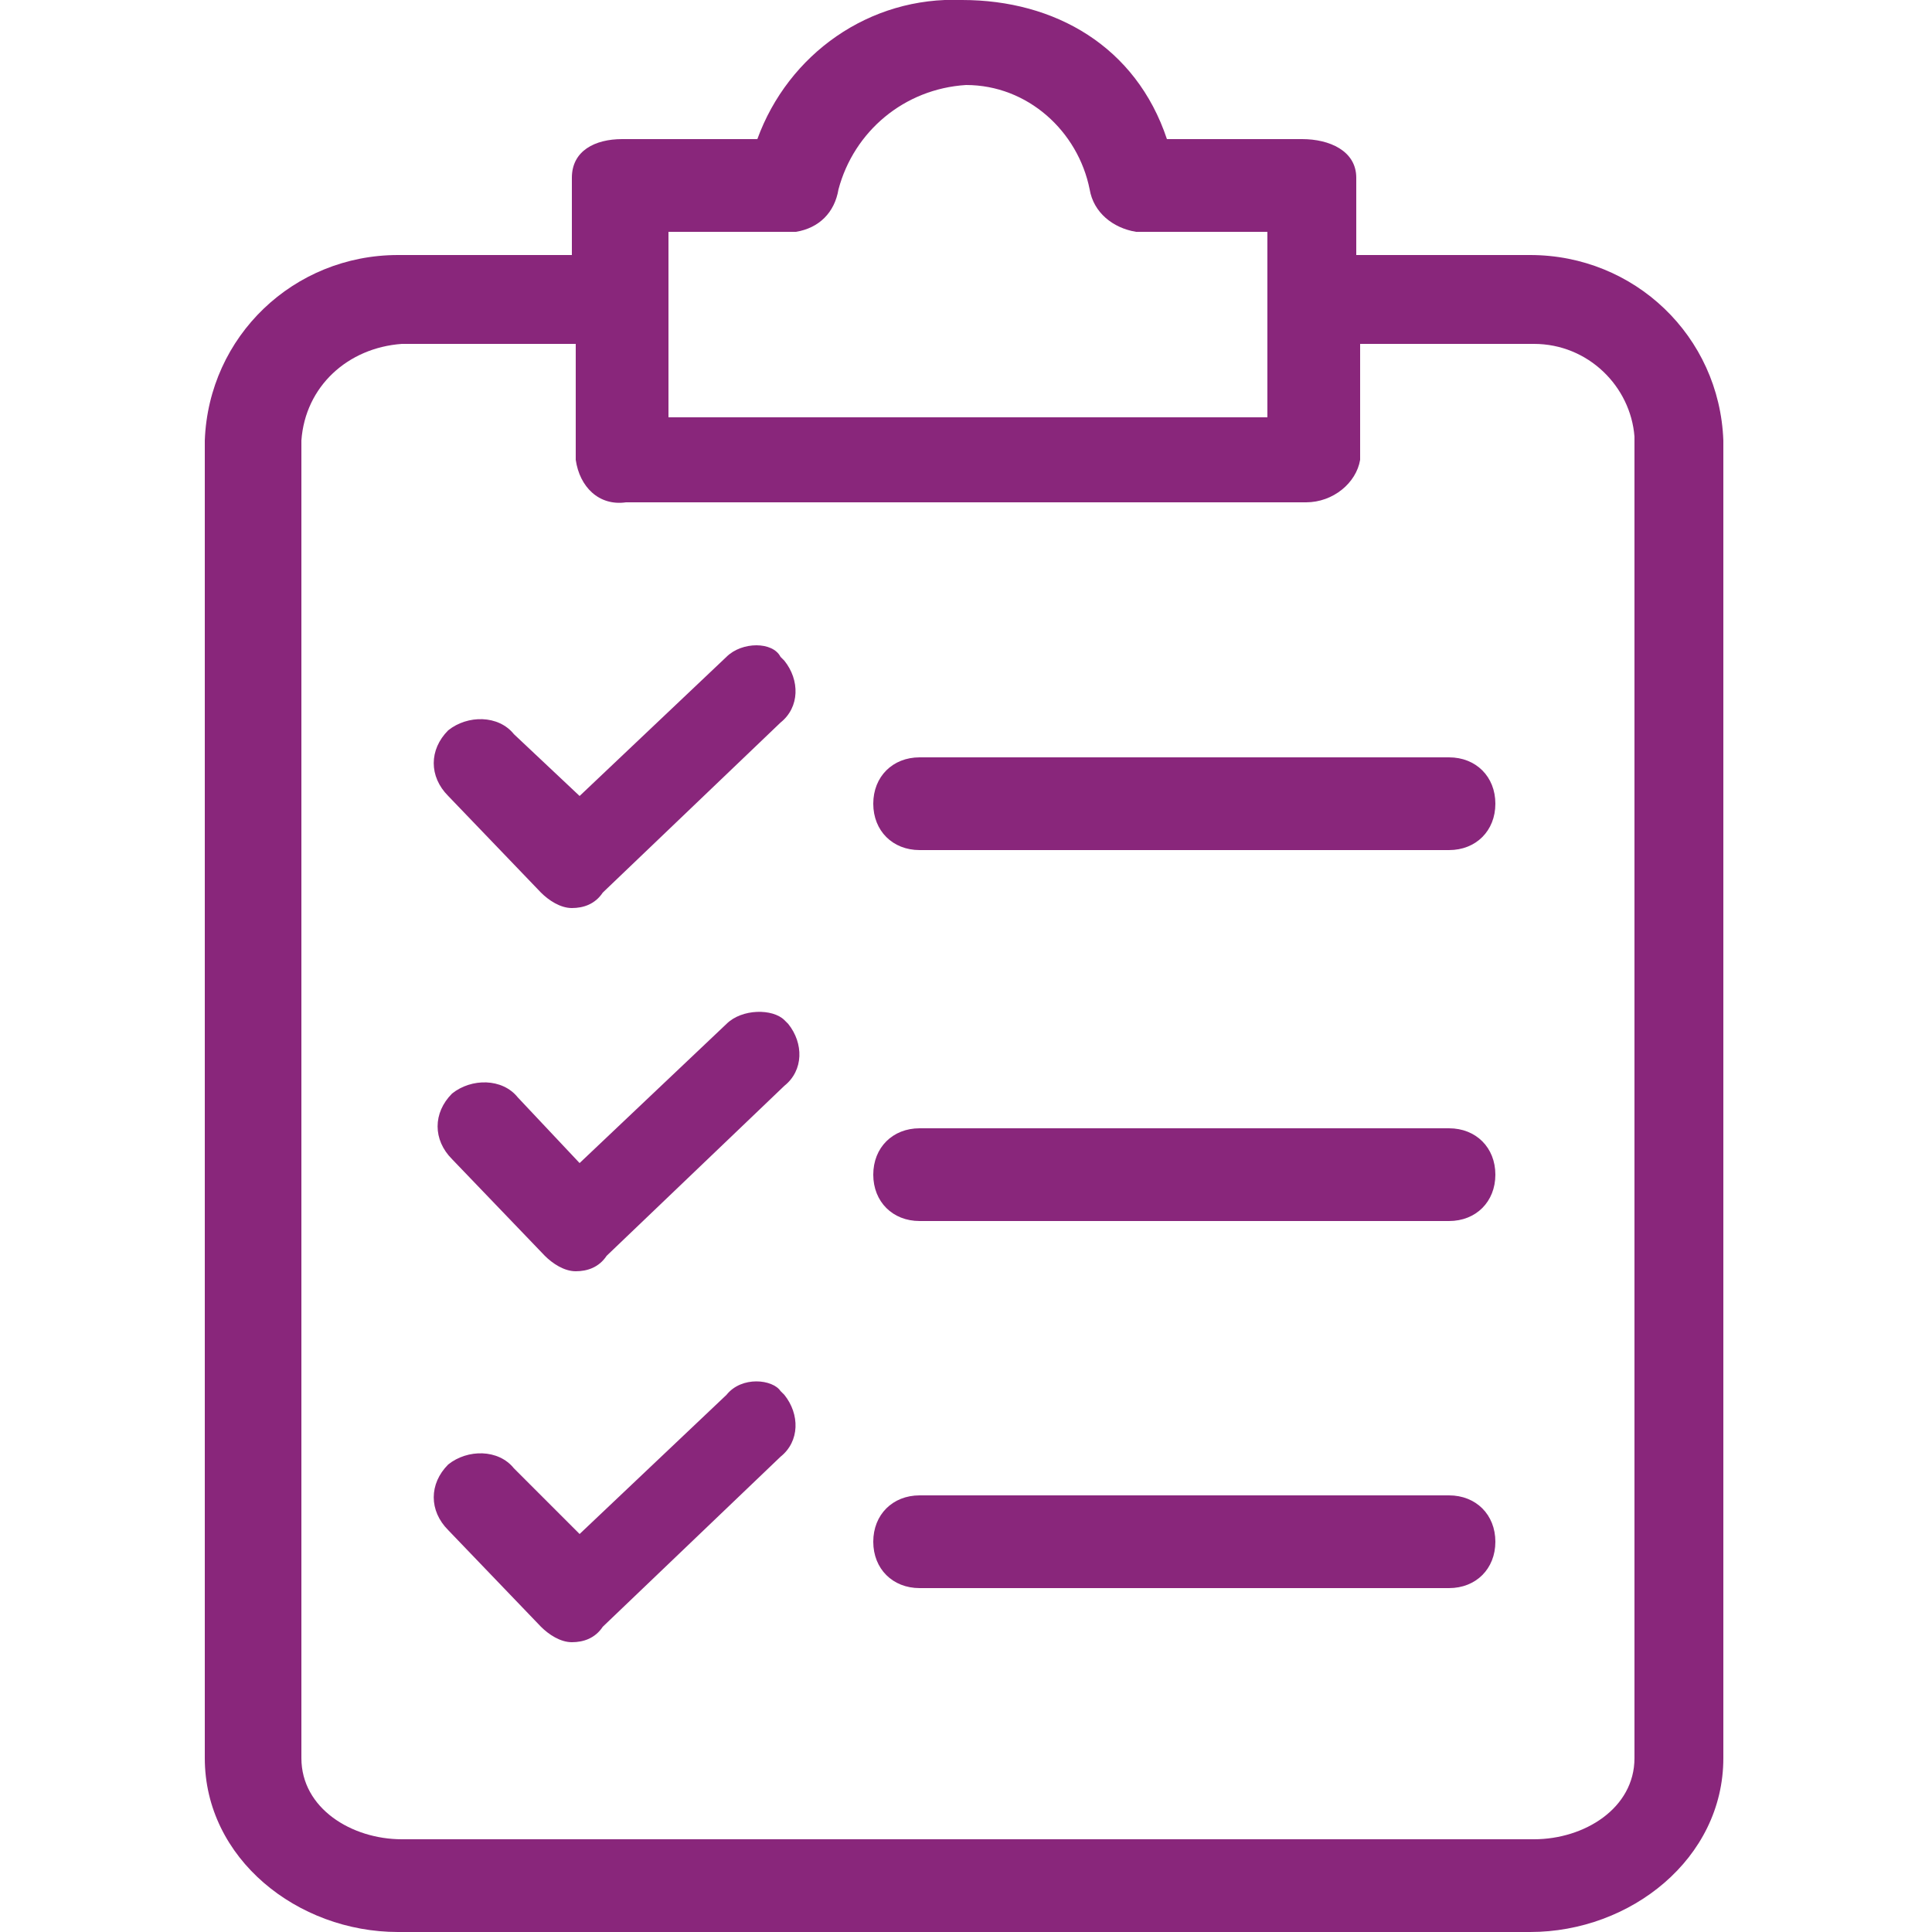
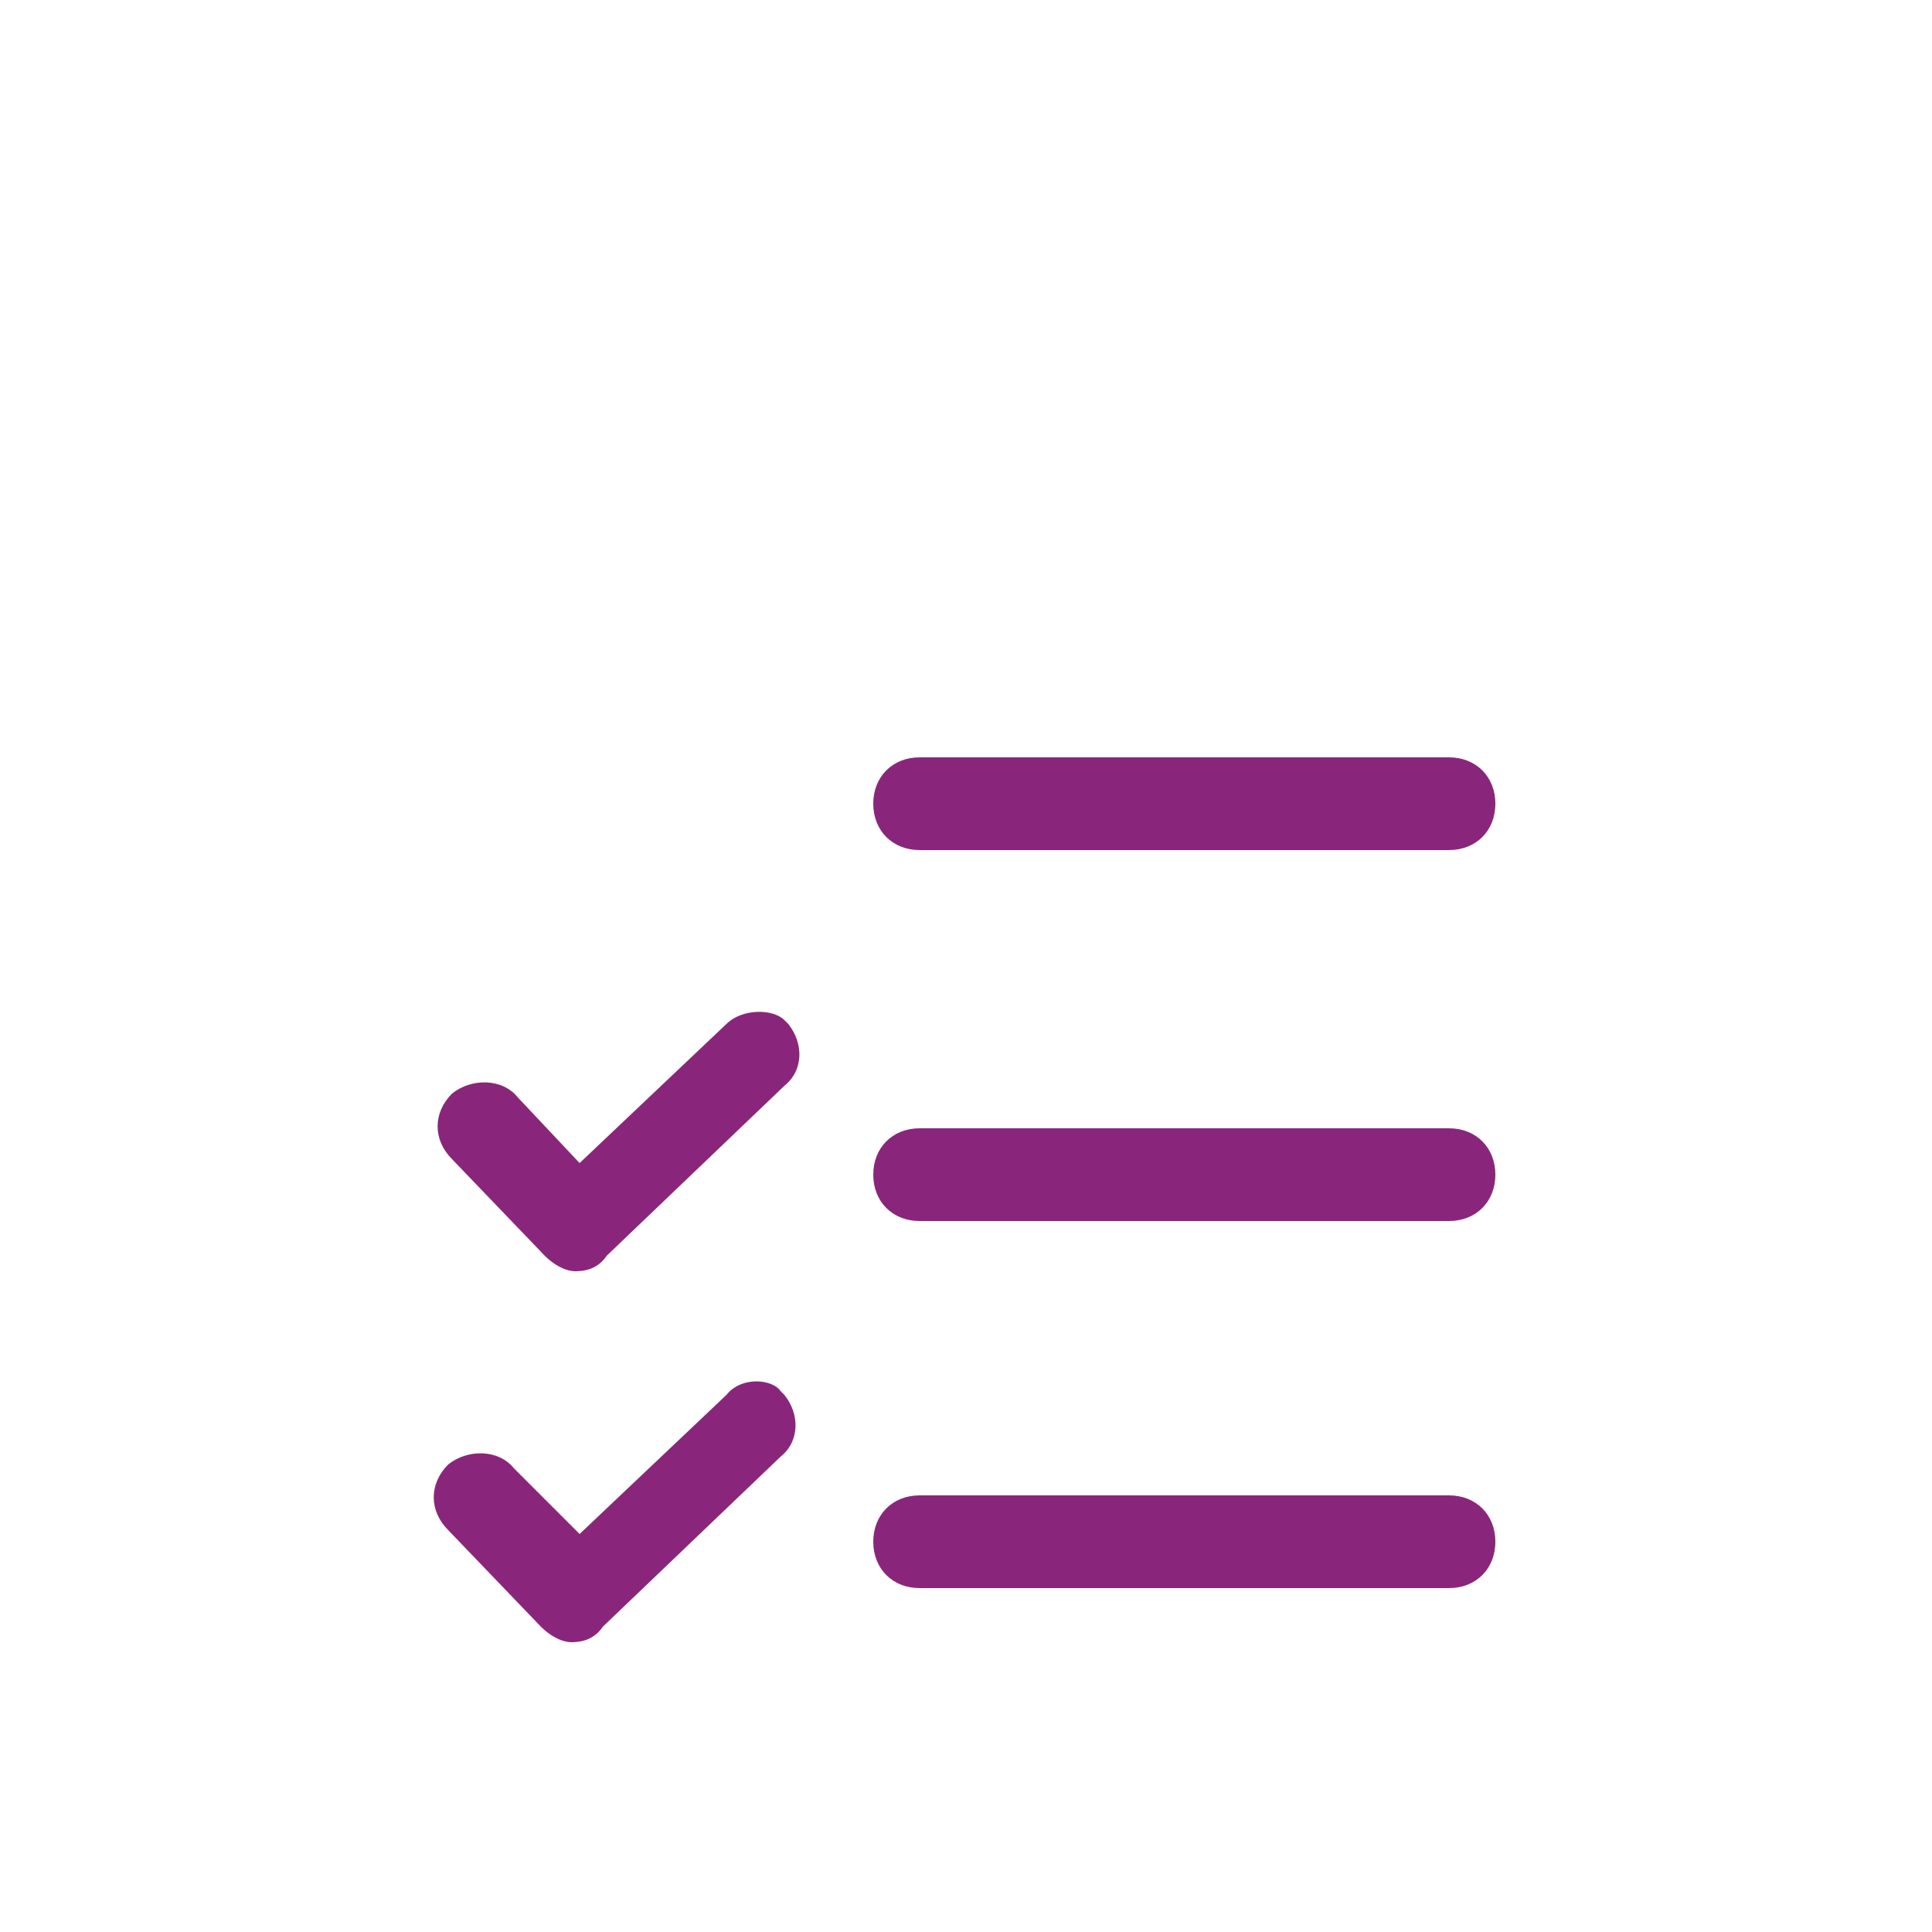
<svg xmlns="http://www.w3.org/2000/svg" version="1.1" id="Layer_1" x="0px" y="0px" viewBox="0 0 50 50" style="enable-background:new 0 0 50 50;" xml:space="preserve">
  <style type="text/css">
	.st0{fill:#89267B;}
</style>
  <g>
-     <path class="st0" d="M39.6,6.6h-4.5v-2c0-0.7-0.7-1-1.4-1h-3.5C29.4,1.2,27.3,0,24.9,0c-2.4-0.1-4.5,1.4-5.3,3.6h-3.5   c-0.7,0-1.3,0.3-1.3,1v2h-4.5c-2.7,0-4.9,2.1-5,4.8v34.1c0,2.6,2.4,4.5,5,4.5h29.3c2.6,0,5-1.9,5-4.5V11.4   C44.5,8.7,42.3,6.6,39.6,6.6z M17.3,6h3.3c0.6-0.1,1-0.5,1.1-1.1c0.4-1.5,1.7-2.6,3.3-2.7c1.6,0,2.9,1.2,3.2,2.7   c0.1,0.6,0.6,1,1.2,1.1h3.4v4.8H17.3V6z M42.3,45.5c0,1.3-1.3,2.1-2.6,2.1H10.4c-1.3,0-2.6-0.8-2.6-2.1V11.4C7.9,10,9,9,10.4,8.9   h4.5v3c0.1,0.7,0.6,1.2,1.3,1.1h17.6c0.7,0,1.3-0.5,1.4-1.1v-3h4.5c1.4,0,2.5,1.1,2.6,2.4V45.5z" />
    <path class="st0" d="M18.8,26.5l-3.8,3.6l-1.6-1.7c-0.4-0.5-1.2-0.5-1.7-0.1c-0.5,0.5-0.5,1.2,0,1.7l2.4,2.5   c0.2,0.2,0.5,0.4,0.8,0.4c0.3,0,0.6-0.1,0.8-0.4l4.6-4.4c0.5-0.4,0.5-1.1,0.1-1.6c0,0,0,0-0.1-0.1C20,26.1,19.2,26.1,18.8,26.5z" />
    <path class="st0" d="M37.5,29.2H23.8c-0.7,0-1.2,0.5-1.2,1.2s0.5,1.2,1.2,1.2h13.7c0.7,0,1.2-0.5,1.2-1.2S38.2,29.2,37.5,29.2z" />
-     <path class="st0" d="M18.8,17l-3.8,3.6L13.3,19c-0.4-0.5-1.2-0.5-1.7-0.1c-0.5,0.5-0.5,1.2,0,1.7l2.4,2.5c0.2,0.2,0.5,0.4,0.8,0.4   c0.3,0,0.6-0.1,0.8-0.4l4.6-4.4c0.5-0.4,0.5-1.1,0.1-1.6c0,0,0,0-0.1-0.1C20,16.6,19.2,16.6,18.8,17z" />
    <path class="st0" d="M37.5,19.6H23.8c-0.7,0-1.2,0.5-1.2,1.2s0.5,1.2,1.2,1.2h13.7c0.7,0,1.2-0.5,1.2-1.2S38.2,19.6,37.5,19.6z" />
    <path class="st0" d="M18.8,36.1l-3.8,3.6L13.3,38c-0.4-0.5-1.2-0.5-1.7-0.1c-0.5,0.5-0.5,1.2,0,1.7l2.4,2.5   c0.2,0.2,0.5,0.4,0.8,0.4c0.3,0,0.6-0.1,0.8-0.4l4.6-4.4c0.5-0.4,0.5-1.1,0.1-1.6c0,0,0,0-0.1-0.1C20,35.7,19.2,35.6,18.8,36.1z" />
    <path class="st0" d="M37.5,38.7H23.8c-0.7,0-1.2,0.5-1.2,1.2c0,0.7,0.5,1.2,1.2,1.2h13.7c0.7,0,1.2-0.5,1.2-1.2   C38.7,39.2,38.2,38.7,37.5,38.7z" />
  </g>
</svg>